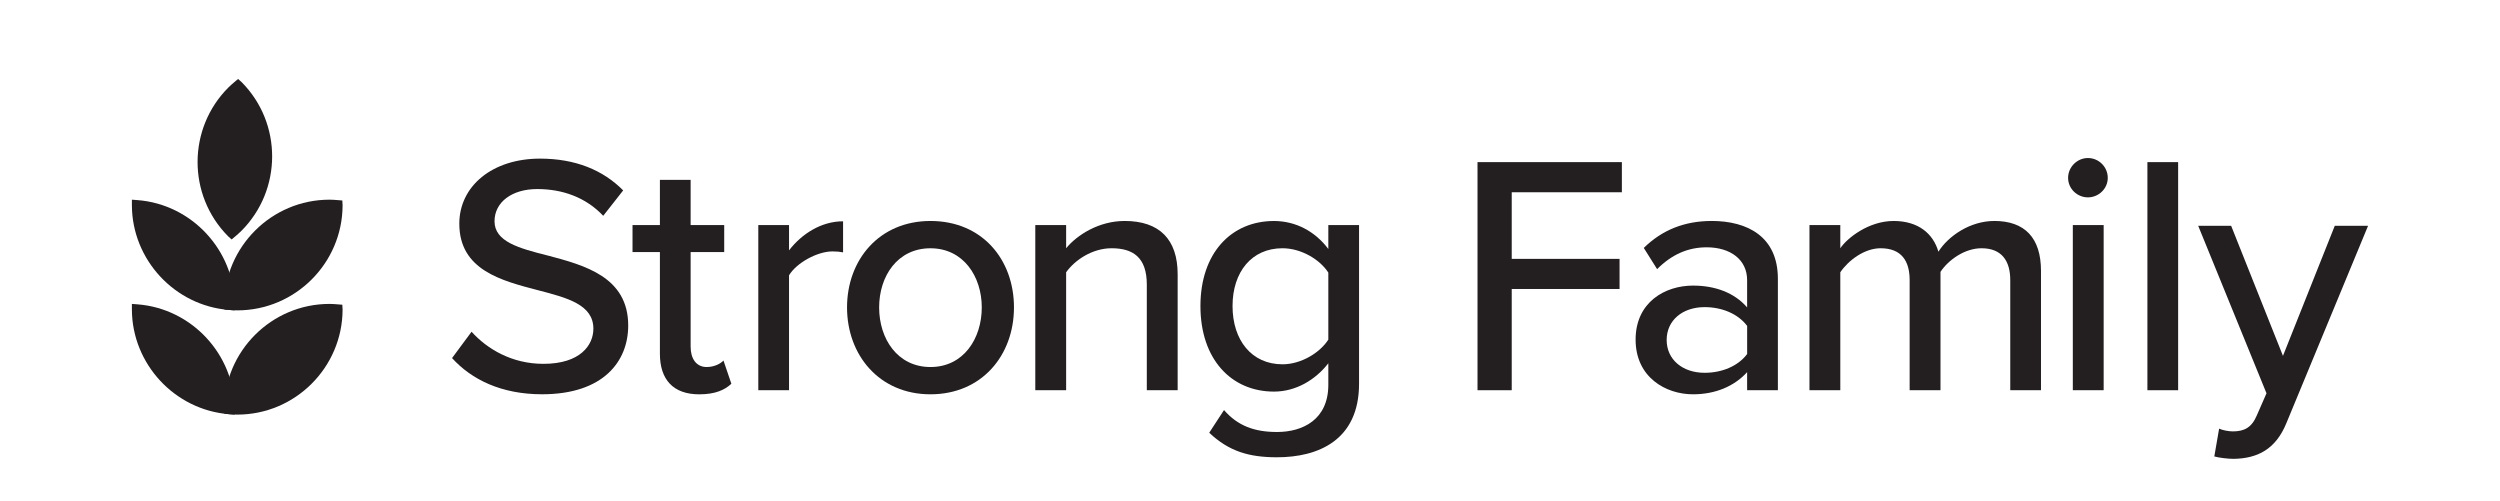
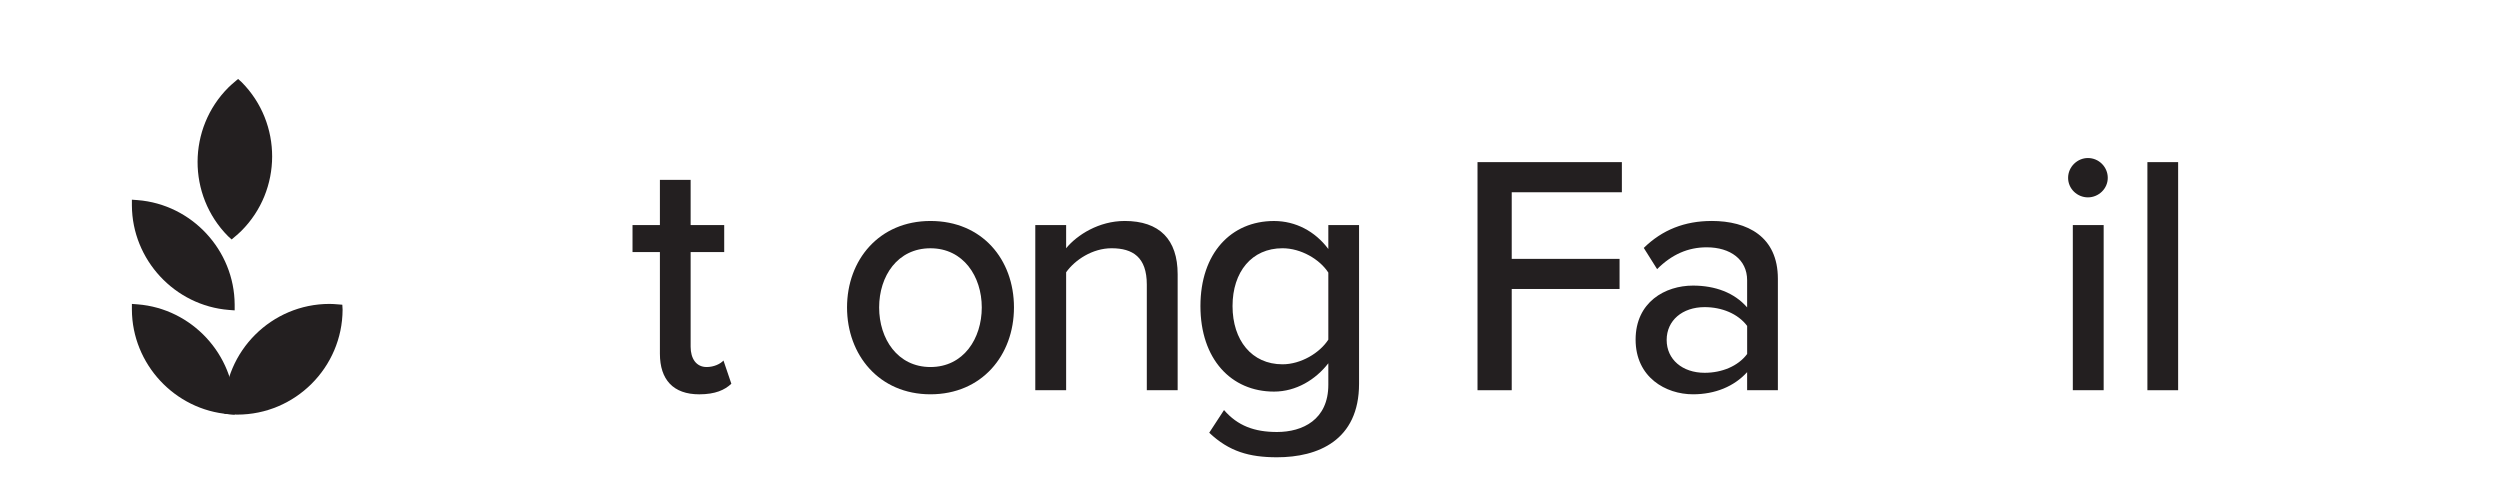
<svg xmlns="http://www.w3.org/2000/svg" id="Layer_1" viewBox="0 0 1091.75 218.77">
  <defs>
    <style>.cls-1{fill:#231f20;stroke-width:0px;}</style>
  </defs>
-   <path class="cls-1" d="M239.1,111.57c-12.42-3.16-23.14-6-23.14-14.94,0-8.38,7.61-14.07,18.65-14.07s21.21,3.62,28.82,11.68l8.71-11.09c-8.84-8.93-20.94-13.88-36.33-13.88-20.76,0-35.23,11.96-35.23,28.41,0,20.3,18.51,24.92,34.5,29.09,12.69,3.3,24.05,6.28,24.05,16.77,0,7.15-5.68,15.35-21.81,15.35-13.88,0-24.65-6.55-31.39-14.02l-8.52,11.5c8.52,9.39,21.53,15.81,39.31,15.81,26.9,0,37.62-14.48,37.62-30.01,0-21.21-18.97-26.3-35.23-30.61Z" />
  <path class="cls-1" d="M315.94,157.44c-1.33,1.47-4.17,2.84-7.33,2.84-4.63,0-7.01-3.76-7.01-8.84v-41.37h14.66v-11.78h-14.66v-19.75h-13.42v19.75h-11.96v11.78h11.96v44.4c0,11.32,5.82,17.73,17.18,17.73,7.01,0,11.18-1.92,14.02-4.63l-3.44-10.13Z" />
-   <path class="cls-1" d="M344.57,109.33v-11.04h-13.42v72.12h13.42v-50.17c3.16-5.36,12.28-10.45,18.97-10.45,1.79,0,3.3.14,4.63.41v-13.56c-9.53,0-18.05,5.5-23.6,12.69Z" />
  <path class="cls-1" d="M406.33,96.5c-22.41,0-36.43,17-36.43,37.75s14.02,37.94,36.43,37.94,36.47-17,36.47-37.94-13.88-37.75-36.47-37.75ZM406.33,160.28c-14.34,0-22.41-12.28-22.41-26.02s8.06-25.84,22.41-25.84,22.41,12.28,22.41,25.84-7.93,26.02-22.41,26.02Z" />
  <path class="cls-1" d="M491.1,96.5c-11.18,0-20.76,6.09-25.52,11.91v-10.13h-13.47v72.12h13.47v-51.5c3.85-5.41,11.5-10.49,19.84-10.49,9.26,0,15.39,3.89,15.39,15.85v46.14h13.47v-50.63c0-15.21-7.93-23.28-23.18-23.28Z" />
  <path class="cls-1" d="M580.08,98.29v10.45c-5.82-7.79-14.34-12.23-23.73-12.23-18.69,0-32.12,14.02-32.12,37.16s13.42,37.34,32.12,37.34c9.67,0,18.19-5.22,23.73-12.37v9.39c0,15.26-11.23,20.62-22.41,20.62-9.85,0-17.18-2.7-23.14-9.58l-6.46,9.9c8.66,8.2,17.5,10.72,29.6,10.72,17.78,0,35.83-7.28,35.83-32.12v-69.28h-13.42ZM580.08,148.32c-3.76,5.82-11.96,10.77-20.02,10.77-13.42,0-21.81-10.49-21.81-25.43s8.38-25.25,21.81-25.25c8.06,0,16.27,4.81,20.02,10.63v29.28Z" />
  <path class="cls-1" d="M708.27,83.95v-13.15h-63.04v99.61h14.94v-44.21h47.09v-13.15h-47.09v-29.09h48.1Z" />
  <path class="cls-1" d="M747.44,96.5c-11.68,0-21.53,3.85-29.6,11.77l5.82,9.26c6.41-6.41,13.47-9.53,21.67-9.53,10.31,0,17.64,5.36,17.64,14.34v11.91c-5.54-6.41-13.93-9.53-23.64-9.53-12.1,0-25.06,7.15-25.06,23.6s13.15,23.87,25.06,23.87c9.71,0,17.96-3.44,23.64-9.67v7.88h13.43v-48.66c0-18.42-13.29-25.25-28.96-25.25ZM762.98,154.6c-4.03,5.36-11.09,8.2-18.56,8.2-9.71,0-16.59-5.82-16.59-14.34s6.87-14.34,16.59-14.34c7.47,0,14.52,2.84,18.56,8.2v12.28Z" />
-   <path class="cls-1" d="M870.88,96.5c-10.63,0-20.16,6.69-24.38,13.42-2.25-7.79-8.66-13.42-19.56-13.42s-20.3,7.47-23.28,11.91v-10.13h-13.47v72.12h13.47v-51.5c3.57-5.27,10.58-10.49,17.59-10.49,9.12,0,12.69,5.54,12.69,13.93v48.06h13.47v-51.68c3.44-5.22,10.58-10.31,17.92-10.31,8.84,0,12.55,5.54,12.55,13.93v48.06h13.42v-52.1c0-14.52-7.15-21.81-20.43-21.81Z" />
  <path class="cls-1" d="M905.2,98.29v72.12h13.47v-72.12h-13.47ZM911.8,69.01c-4.63,0-8.66,3.85-8.66,8.66s4.03,8.52,8.66,8.52,8.66-3.76,8.66-8.52-3.89-8.66-8.66-8.66Z" />
  <path class="cls-1" d="M937.77,70.8v99.61h13.42v-99.61h-13.42Z" />
-   <path class="cls-1" d="M975.09,188.39c4.95,0,8.24-1.65,10.49-7.05l4.2-9.59-29.83-73.15h14.39l22.63,56.81,22.63-56.81h14.54l-35.68,86.19c-4.65,11.39-12.59,15.44-23.08,15.59-2.25,0-6.3-.45-8.39-1.05l2.1-12.14c1.65.75,4.2,1.2,5.99,1.2Z" />
  <path class="cls-1" d="M102.49,181.06l-2.5-.19c-23.67-1.85-42.29-21.9-42.39-45.65v-2.5s2.49.19,2.49.19c23.67,1.85,42.29,21.9,42.39,45.65v2.5Z" />
  <path class="cls-1" d="M149.61,135.22c-.09,25.27-20.73,45.84-46,45.84-1.18,0-2.32-.09-3.47-.18l-2.13-.17-.12-2.15c.09-25.27,20.73-45.84,46-45.84,1.18,0,2.32.09,3.47.18l2.13.17.12,2.15Z" />
  <path class="cls-1" d="M102.49,135.54l-2.5-.19c-23.67-1.85-42.29-21.9-42.39-45.65v-2.5s2.49.19,2.49.19c23.67,1.85,42.29,21.9,42.39,45.65v2.5Z" />
-   <path class="cls-1" d="M149.61,89.7c-.09,25.27-20.73,45.84-46,45.84-1.18,0-2.32-.09-3.47-.18l-2.13-.17-.12-2.15c.09-25.27,20.73-45.84,46-45.84,1.18,0,2.32.09,3.47.18l2.13.17.12,2.15Z" />
  <path class="cls-1" d="M99.56,103.13c-17.78-17.96-17.69-47.09.2-64.94.83-.83,1.7-1.57,2.58-2.32l1.63-1.39,1.6,1.44c17.78,17.96,17.69,47.09-.2,64.94-.83.83-1.7,1.57-2.58,2.32l-1.63,1.39-1.6-1.44Z" />
</svg>